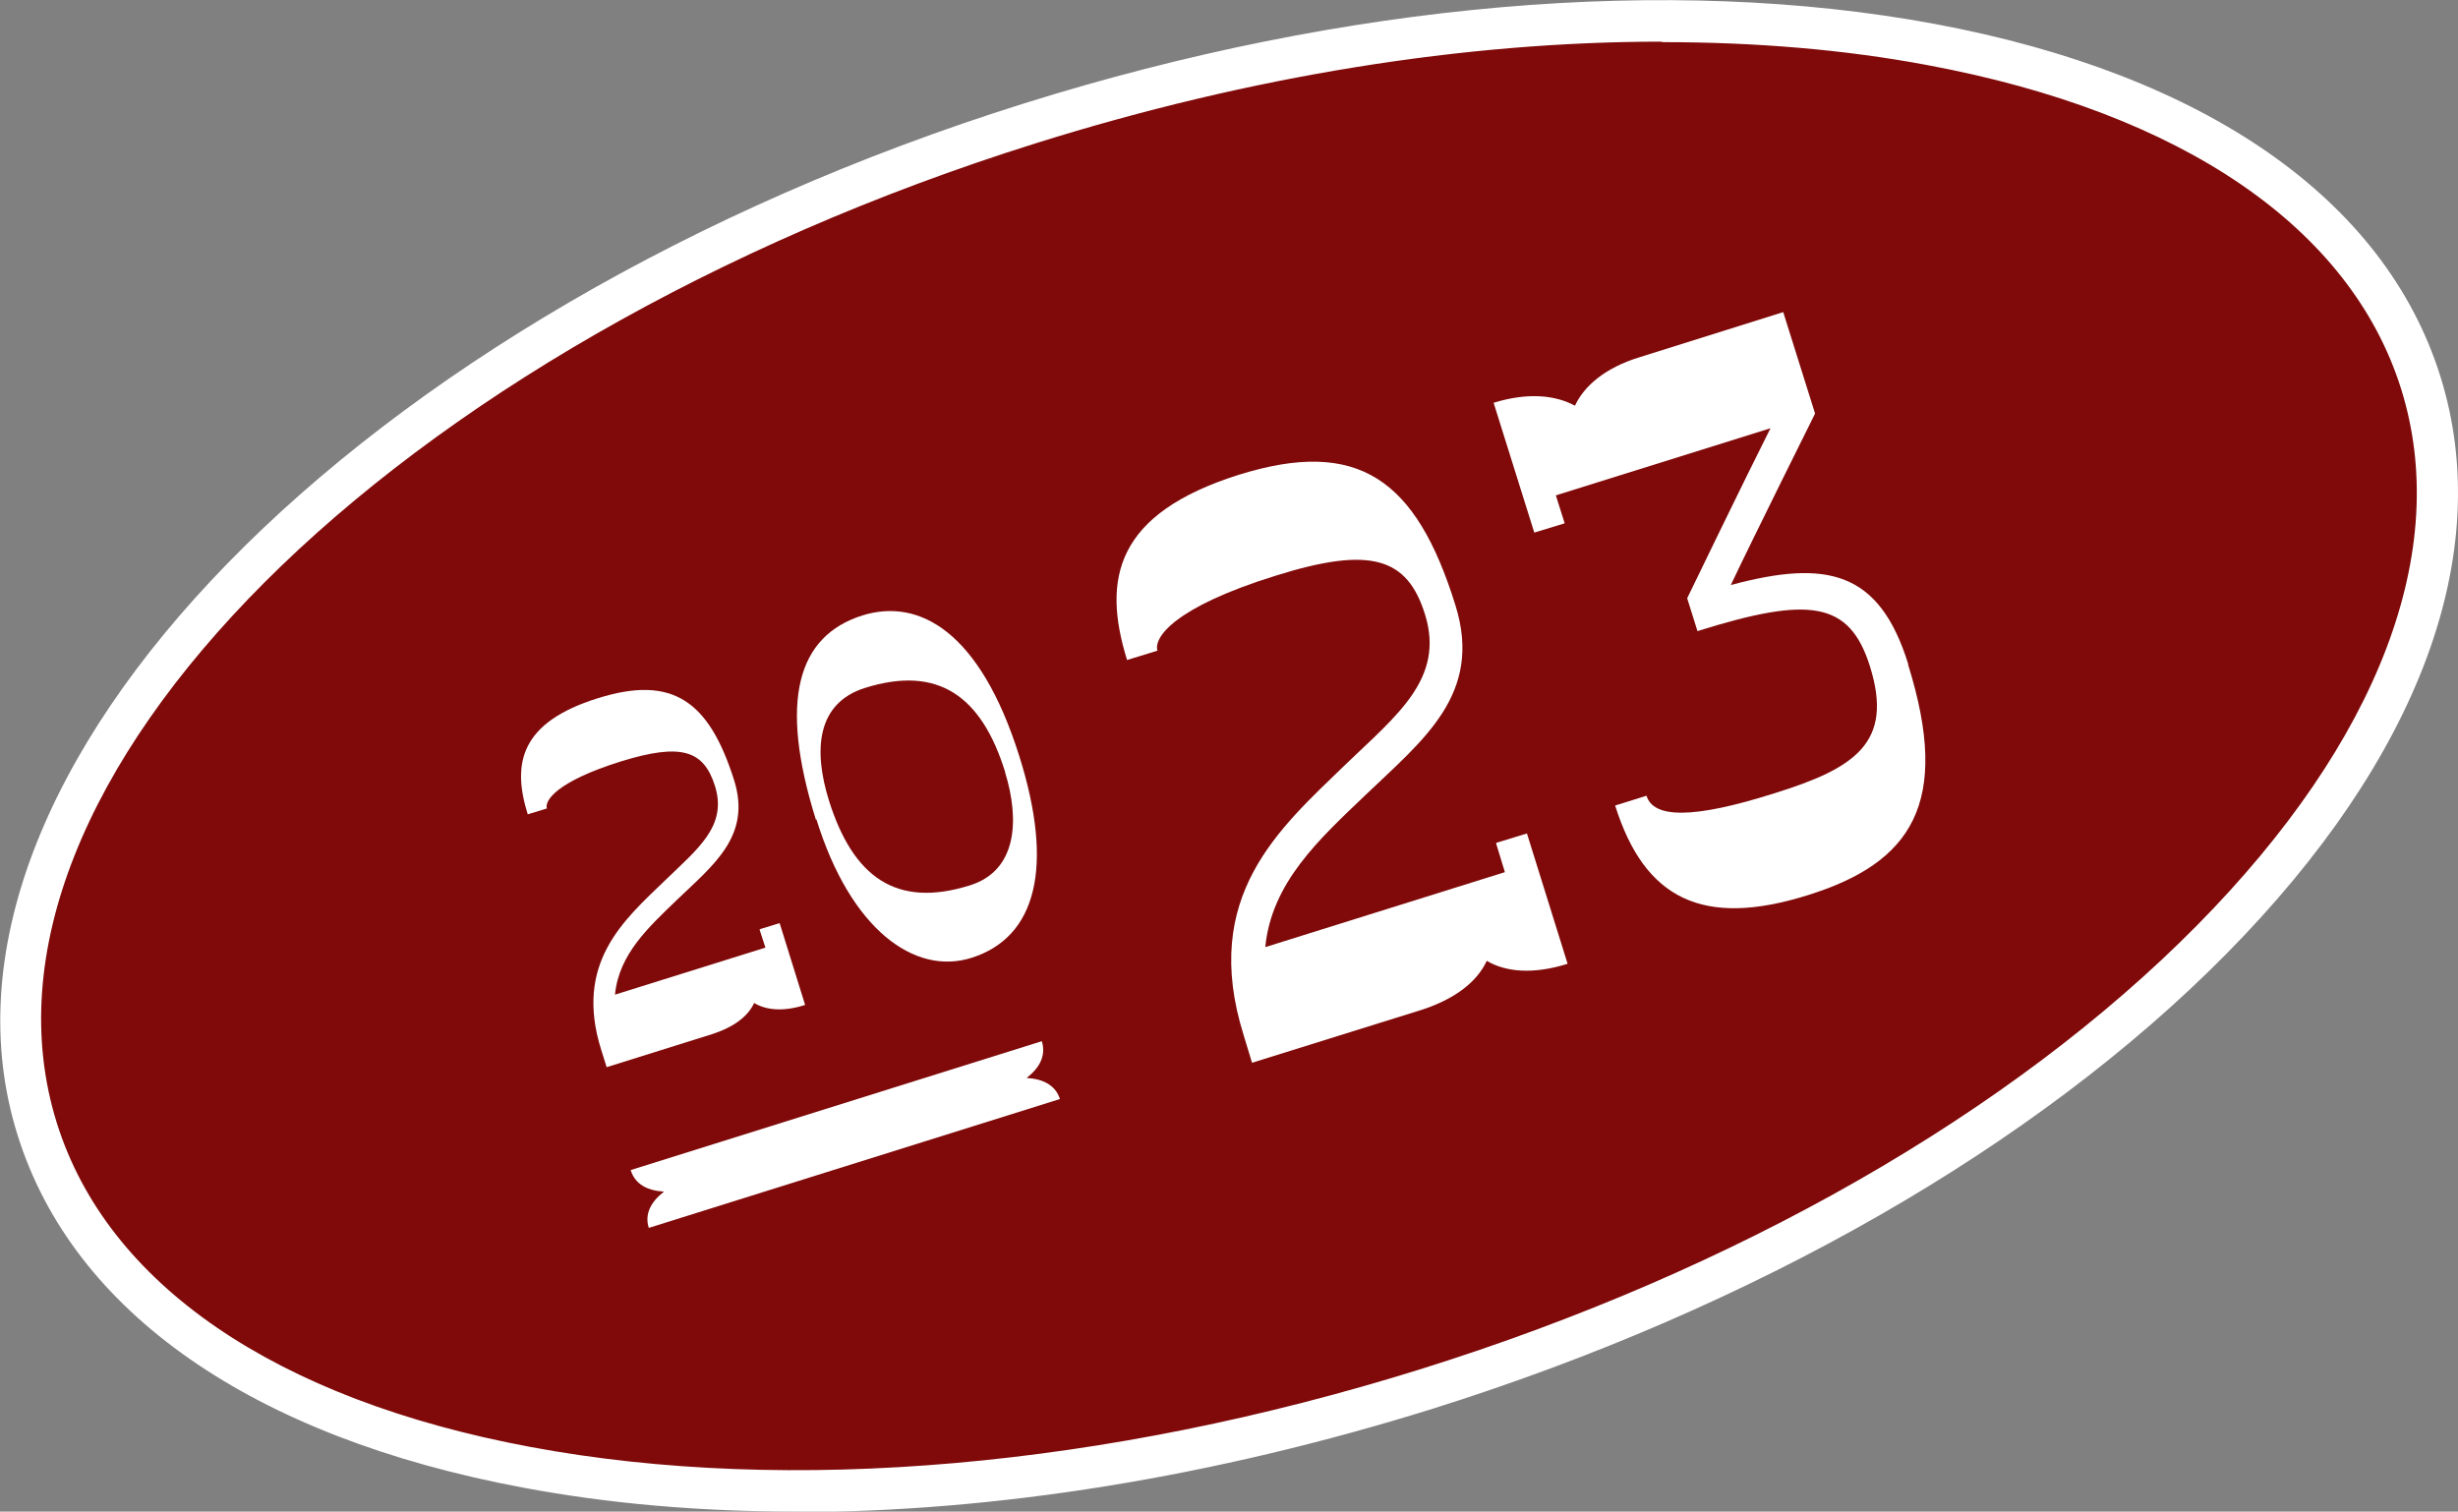
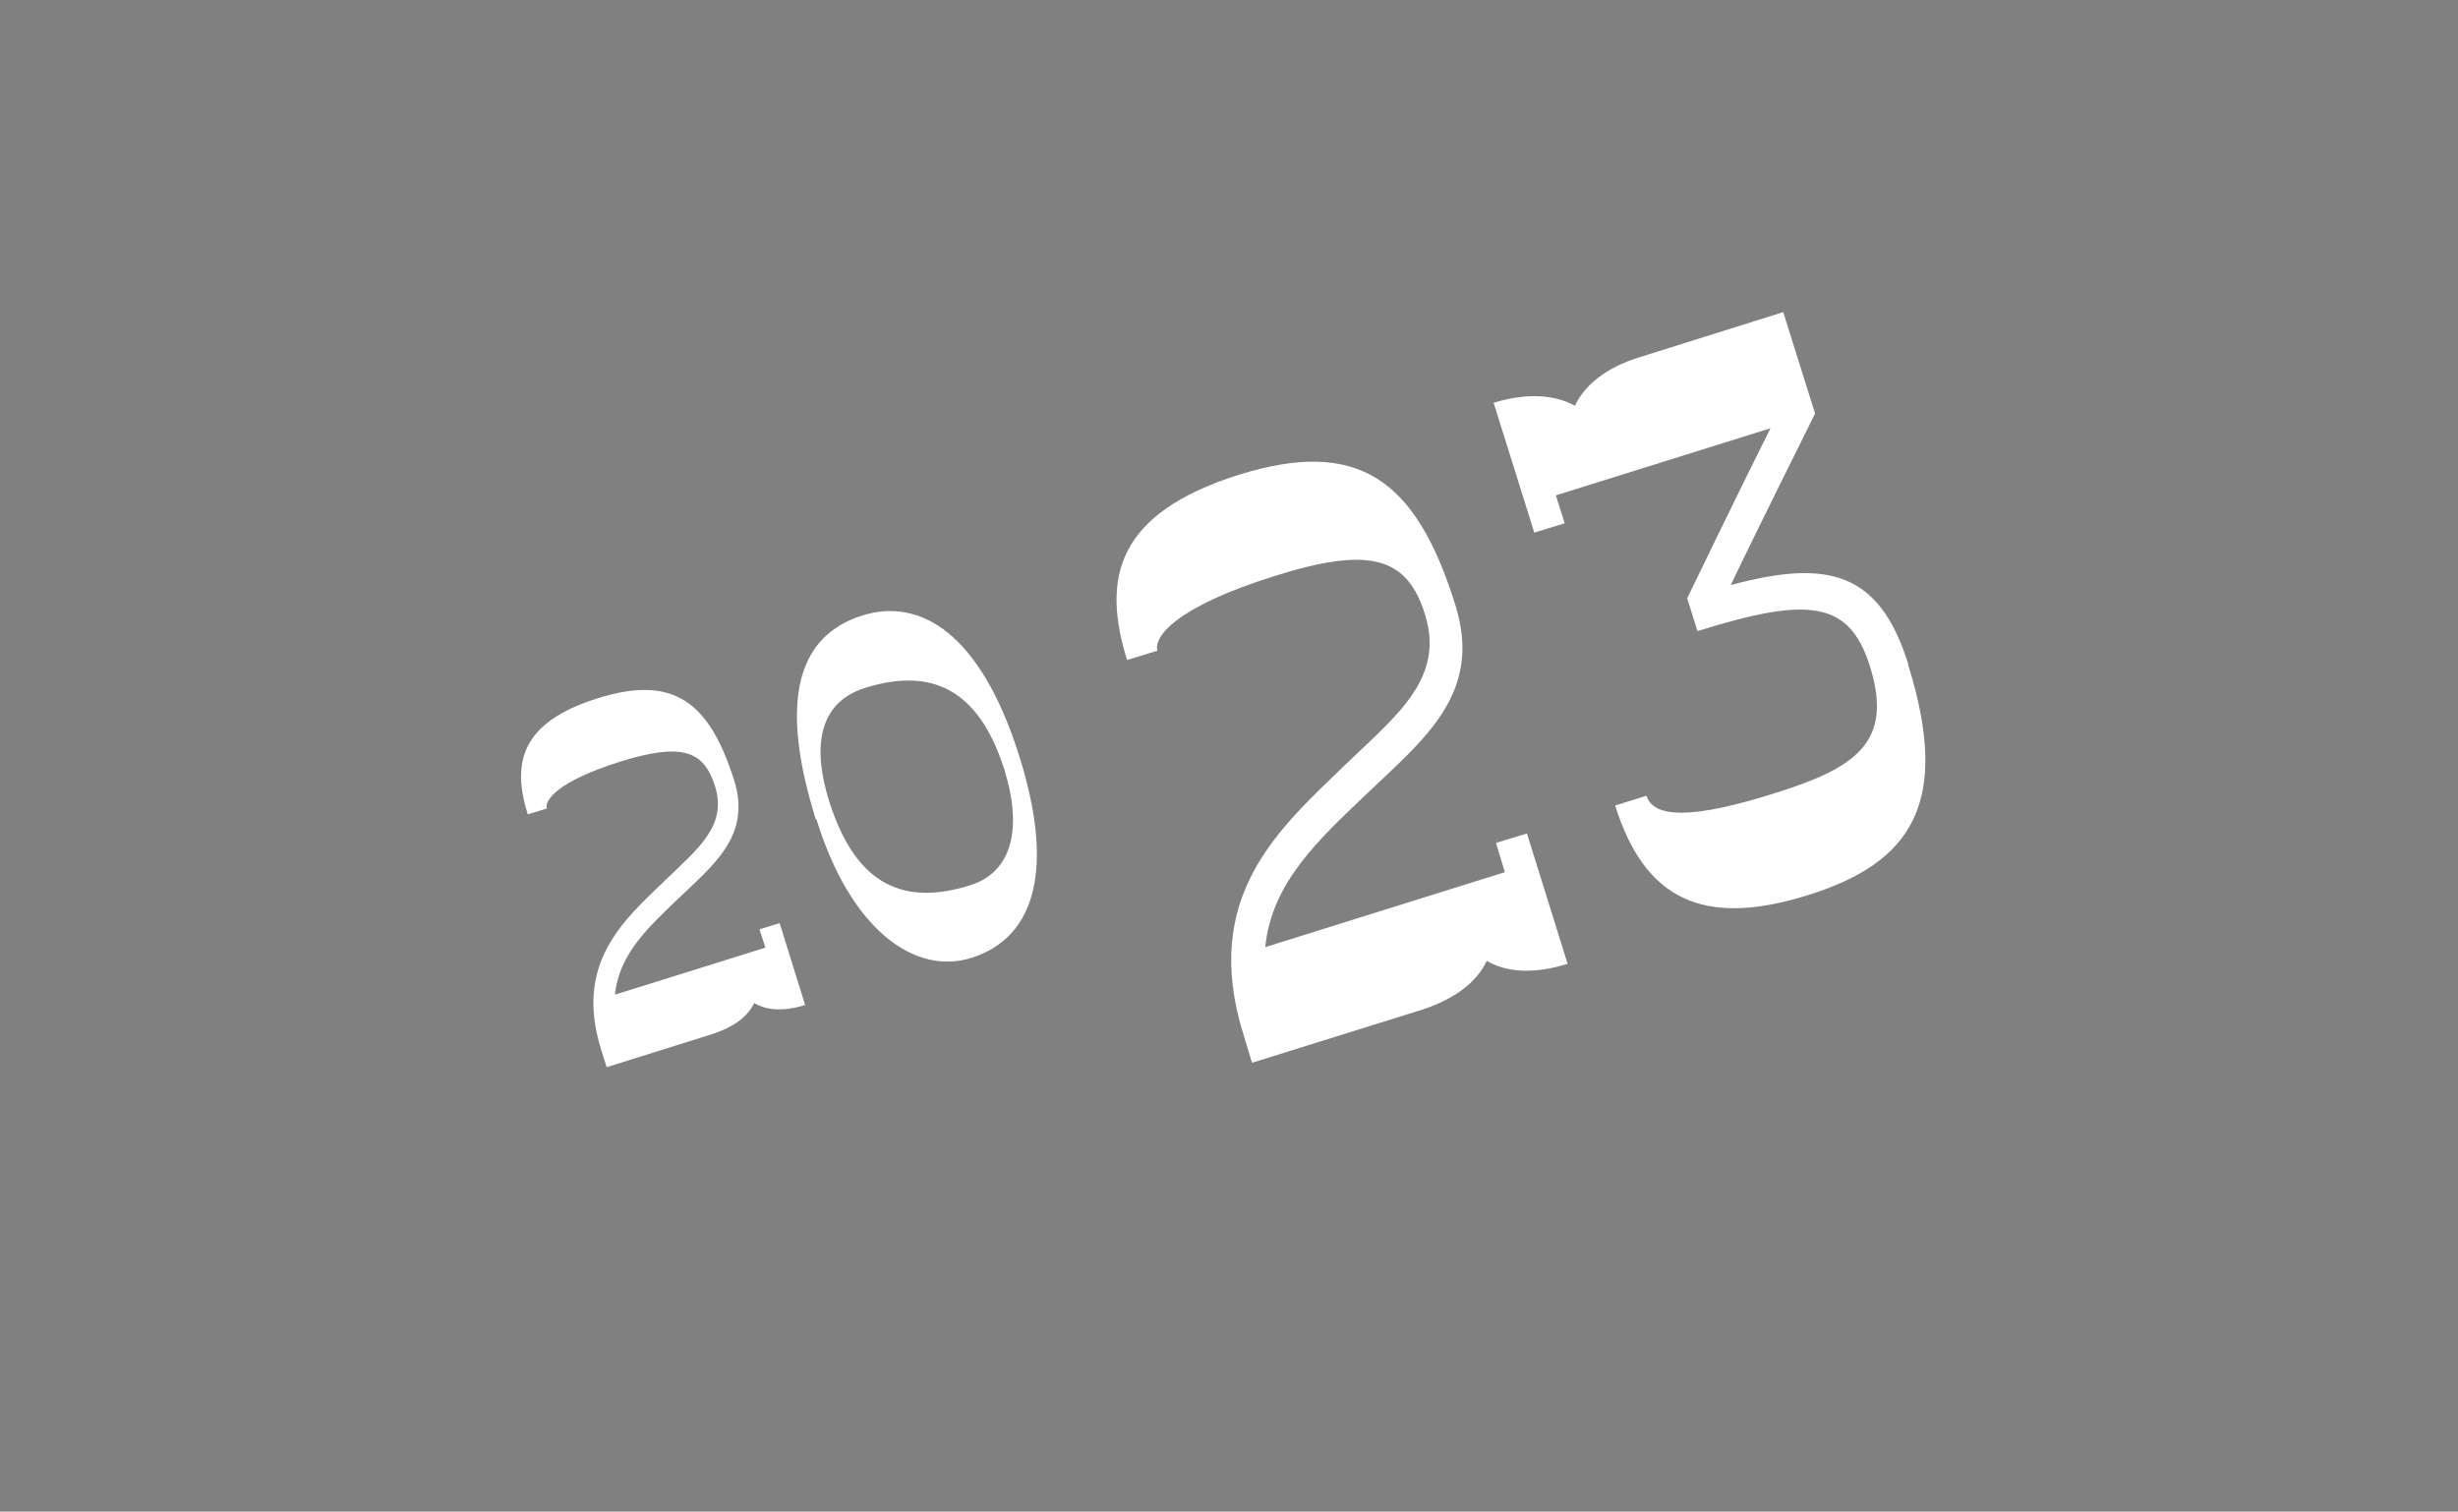
<svg xmlns="http://www.w3.org/2000/svg" data-name="レイヤー 2" viewBox="0 0 50.16 30.85">
  <rect x="0" y="0" width="50.16" height="30.85" fill="#808080" stroke="none" />
  <defs>
    <style>
.cls-1 { fill: #fff; }
.cls-2 { fill: #800a0a; }
</style>
  </defs>
-   <ellipse class="cls-2" cx="25.08" cy="15.43" rx="25.49" ry="13.53" transform="translate(-3.46 8.2) rotate(-17.4)" />
-   <path class="cls-1" d="M16.24,30.85c-1.95,0-3.82-.16-5.57-.49-5.52-1.03-9.18-3.58-10.31-7.19C-1.95,15.83,7.27,6.38,20.9,2.11,27.47,.05,34.07-.52,39.49,.49c5.52,1.03,9.18,3.58,10.31,7.19h0c1.13,3.61-.42,7.79-4.37,11.79-3.88,3.93-9.63,7.22-16.19,9.28-4.45,1.39-8.91,2.11-13.01,2.11ZM33.91,.85c-4.02,0-8.39,.7-12.76,2.07C7.97,7.05-1,16.02,1.16,22.92c1.03,3.29,4.46,5.64,9.66,6.61,5.29,.99,11.75,.42,18.18-1.59,6.43-2.01,12.06-5.23,15.84-9.06,3.71-3.76,5.19-7.65,4.16-10.94-1.03-3.29-4.46-5.64-9.66-6.61-1.7-.32-3.52-.47-5.42-.47Z" />
  <path class="cls-1" d="M30.54,17.2l.62-.19,.83,2.66c-.7,.22-1.26,.17-1.65-.06-.19,.41-.62,.77-1.33,1l-3.46,1.08-.17-.56c-.89-2.84,.73-4.22,2.07-5.52,1.05-1.01,2.04-1.76,1.63-3.07-.36-1.16-1.11-1.4-3.05-.79-2.09,.65-2.49,1.27-2.41,1.53l-.62,.19c-.52-1.67-.22-2.99,2.28-3.78,2.44-.76,3.62,.09,4.42,2.66,.57,1.82-.66,2.75-1.85,3.89-.93,.89-1.9,1.77-2.03,3.09l4.89-1.53-.18-.59Z" />
  <path class="cls-1" d="M38.94,13.57c.88,2.82,.07,4.04-2.05,4.7-2.14,.67-3.33,.08-3.93-1.83l.64-.2c.14,.46,.94,.48,2.61-.05,1.64-.51,2.44-1.03,1.95-2.59-.42-1.34-1.25-1.43-3.52-.72l-.21-.67s1.2-2.48,1.7-3.47l-4.38,1.37,.18,.57-.62,.19-.83-2.65c.72-.22,1.27-.15,1.66,.06,.18-.39,.6-.77,1.32-.99l2.93-.92,.65,2.07s-1.28,2.57-1.72,3.5c1.97-.53,3.03-.28,3.62,1.61Z" />
  <path class="cls-1" d="M15.52,18.96l.39-.12,.52,1.67c-.44,.14-.79,.11-1.04-.04-.12,.26-.39,.48-.84,.63l-2.17,.68-.11-.35c-.56-1.78,.46-2.65,1.3-3.46,.66-.64,1.28-1.11,1.02-1.93-.23-.73-.69-.88-1.92-.5-1.31,.41-1.56,.8-1.51,.96l-.39,.12c-.33-1.05-.14-1.88,1.43-2.37,1.53-.48,2.27,.06,2.78,1.67,.36,1.14-.42,1.73-1.16,2.44-.58,.56-1.19,1.11-1.27,1.94l3.07-.96-.12-.37Z" />
  <path class="cls-1" d="M16.65,16.73c-.76-2.43-.38-3.75,.95-4.17,1.16-.36,2.4,.33,3.2,2.87,.71,2.25,.36,3.7-.98,4.12-1.15,.36-2.46-.57-3.16-2.83Zm3.86-.98c-.48-1.54-1.36-2.18-2.86-1.71-.98,.31-1.06,1.26-.73,2.31,.49,1.55,1.37,2.19,2.87,1.72,.97-.3,1.02-1.34,.72-2.31Z" />
-   <path class="cls-1" d="M20.95,22c.34,.02,.59,.15,.68,.43l-8.39,2.63c-.09-.28,.04-.53,.31-.74-.34-.02-.59-.15-.68-.44l8.39-2.63c.09,.29-.04,.54-.31,.75Z" />
</svg>